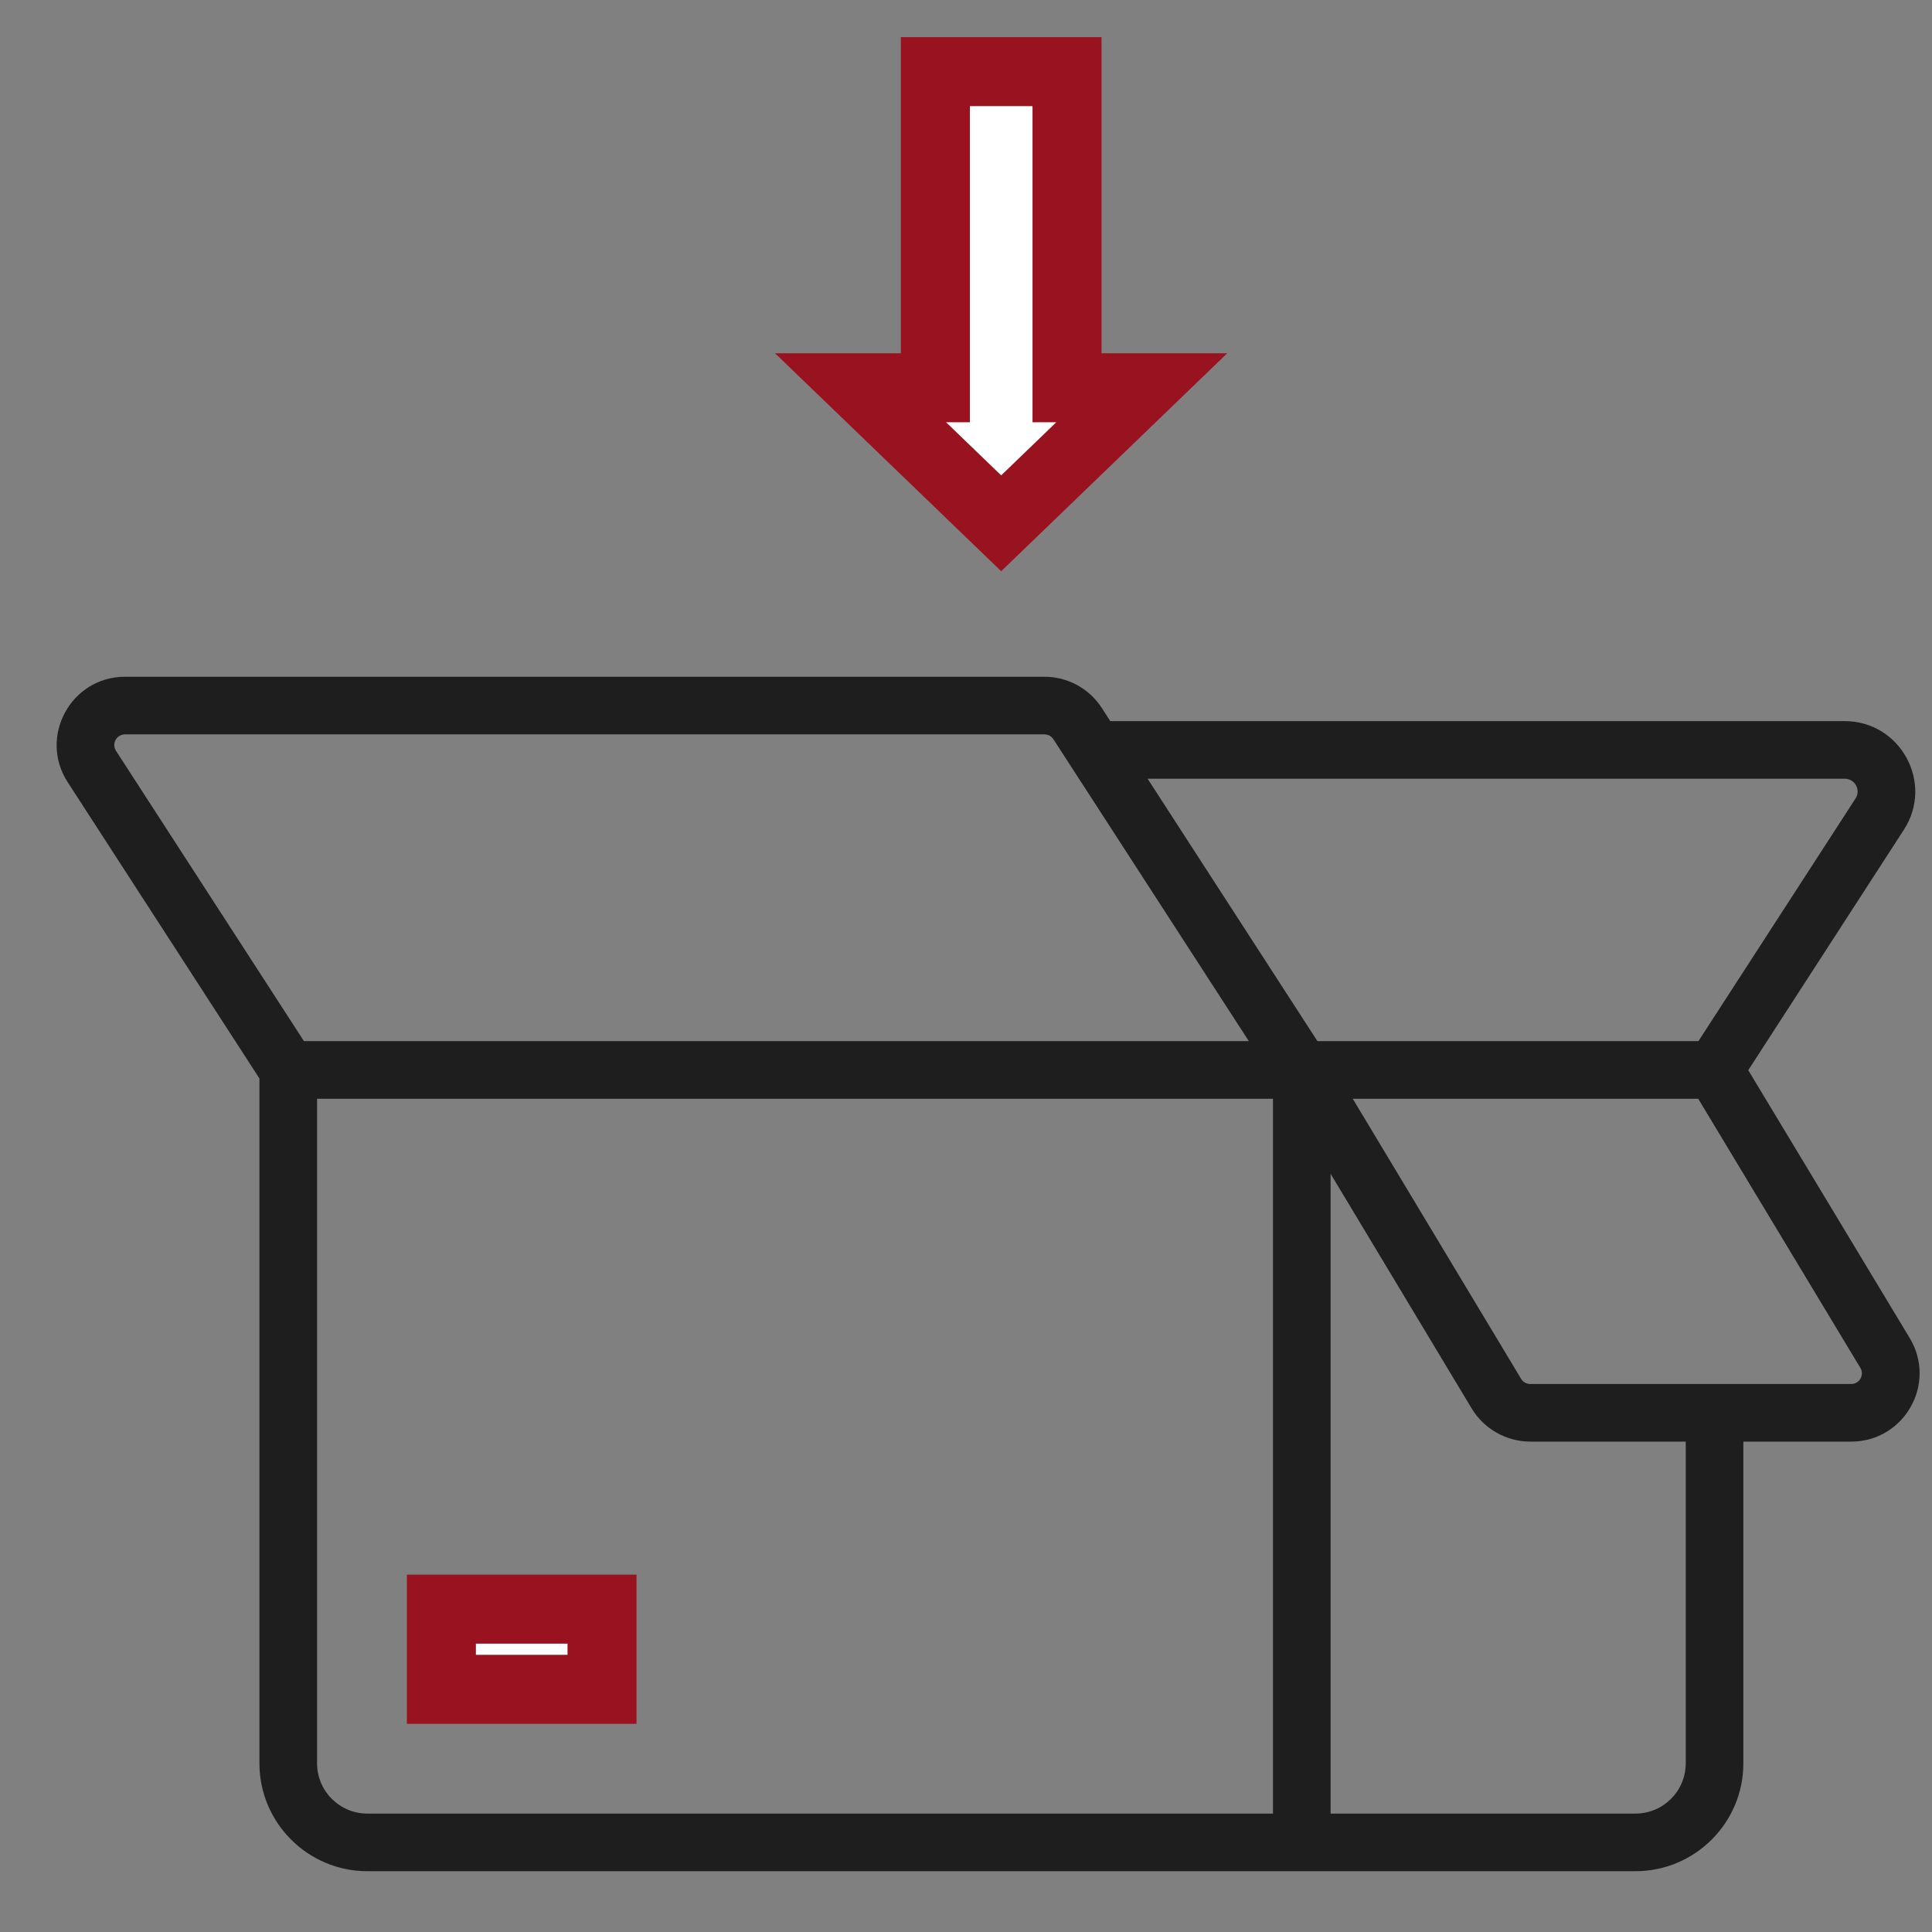
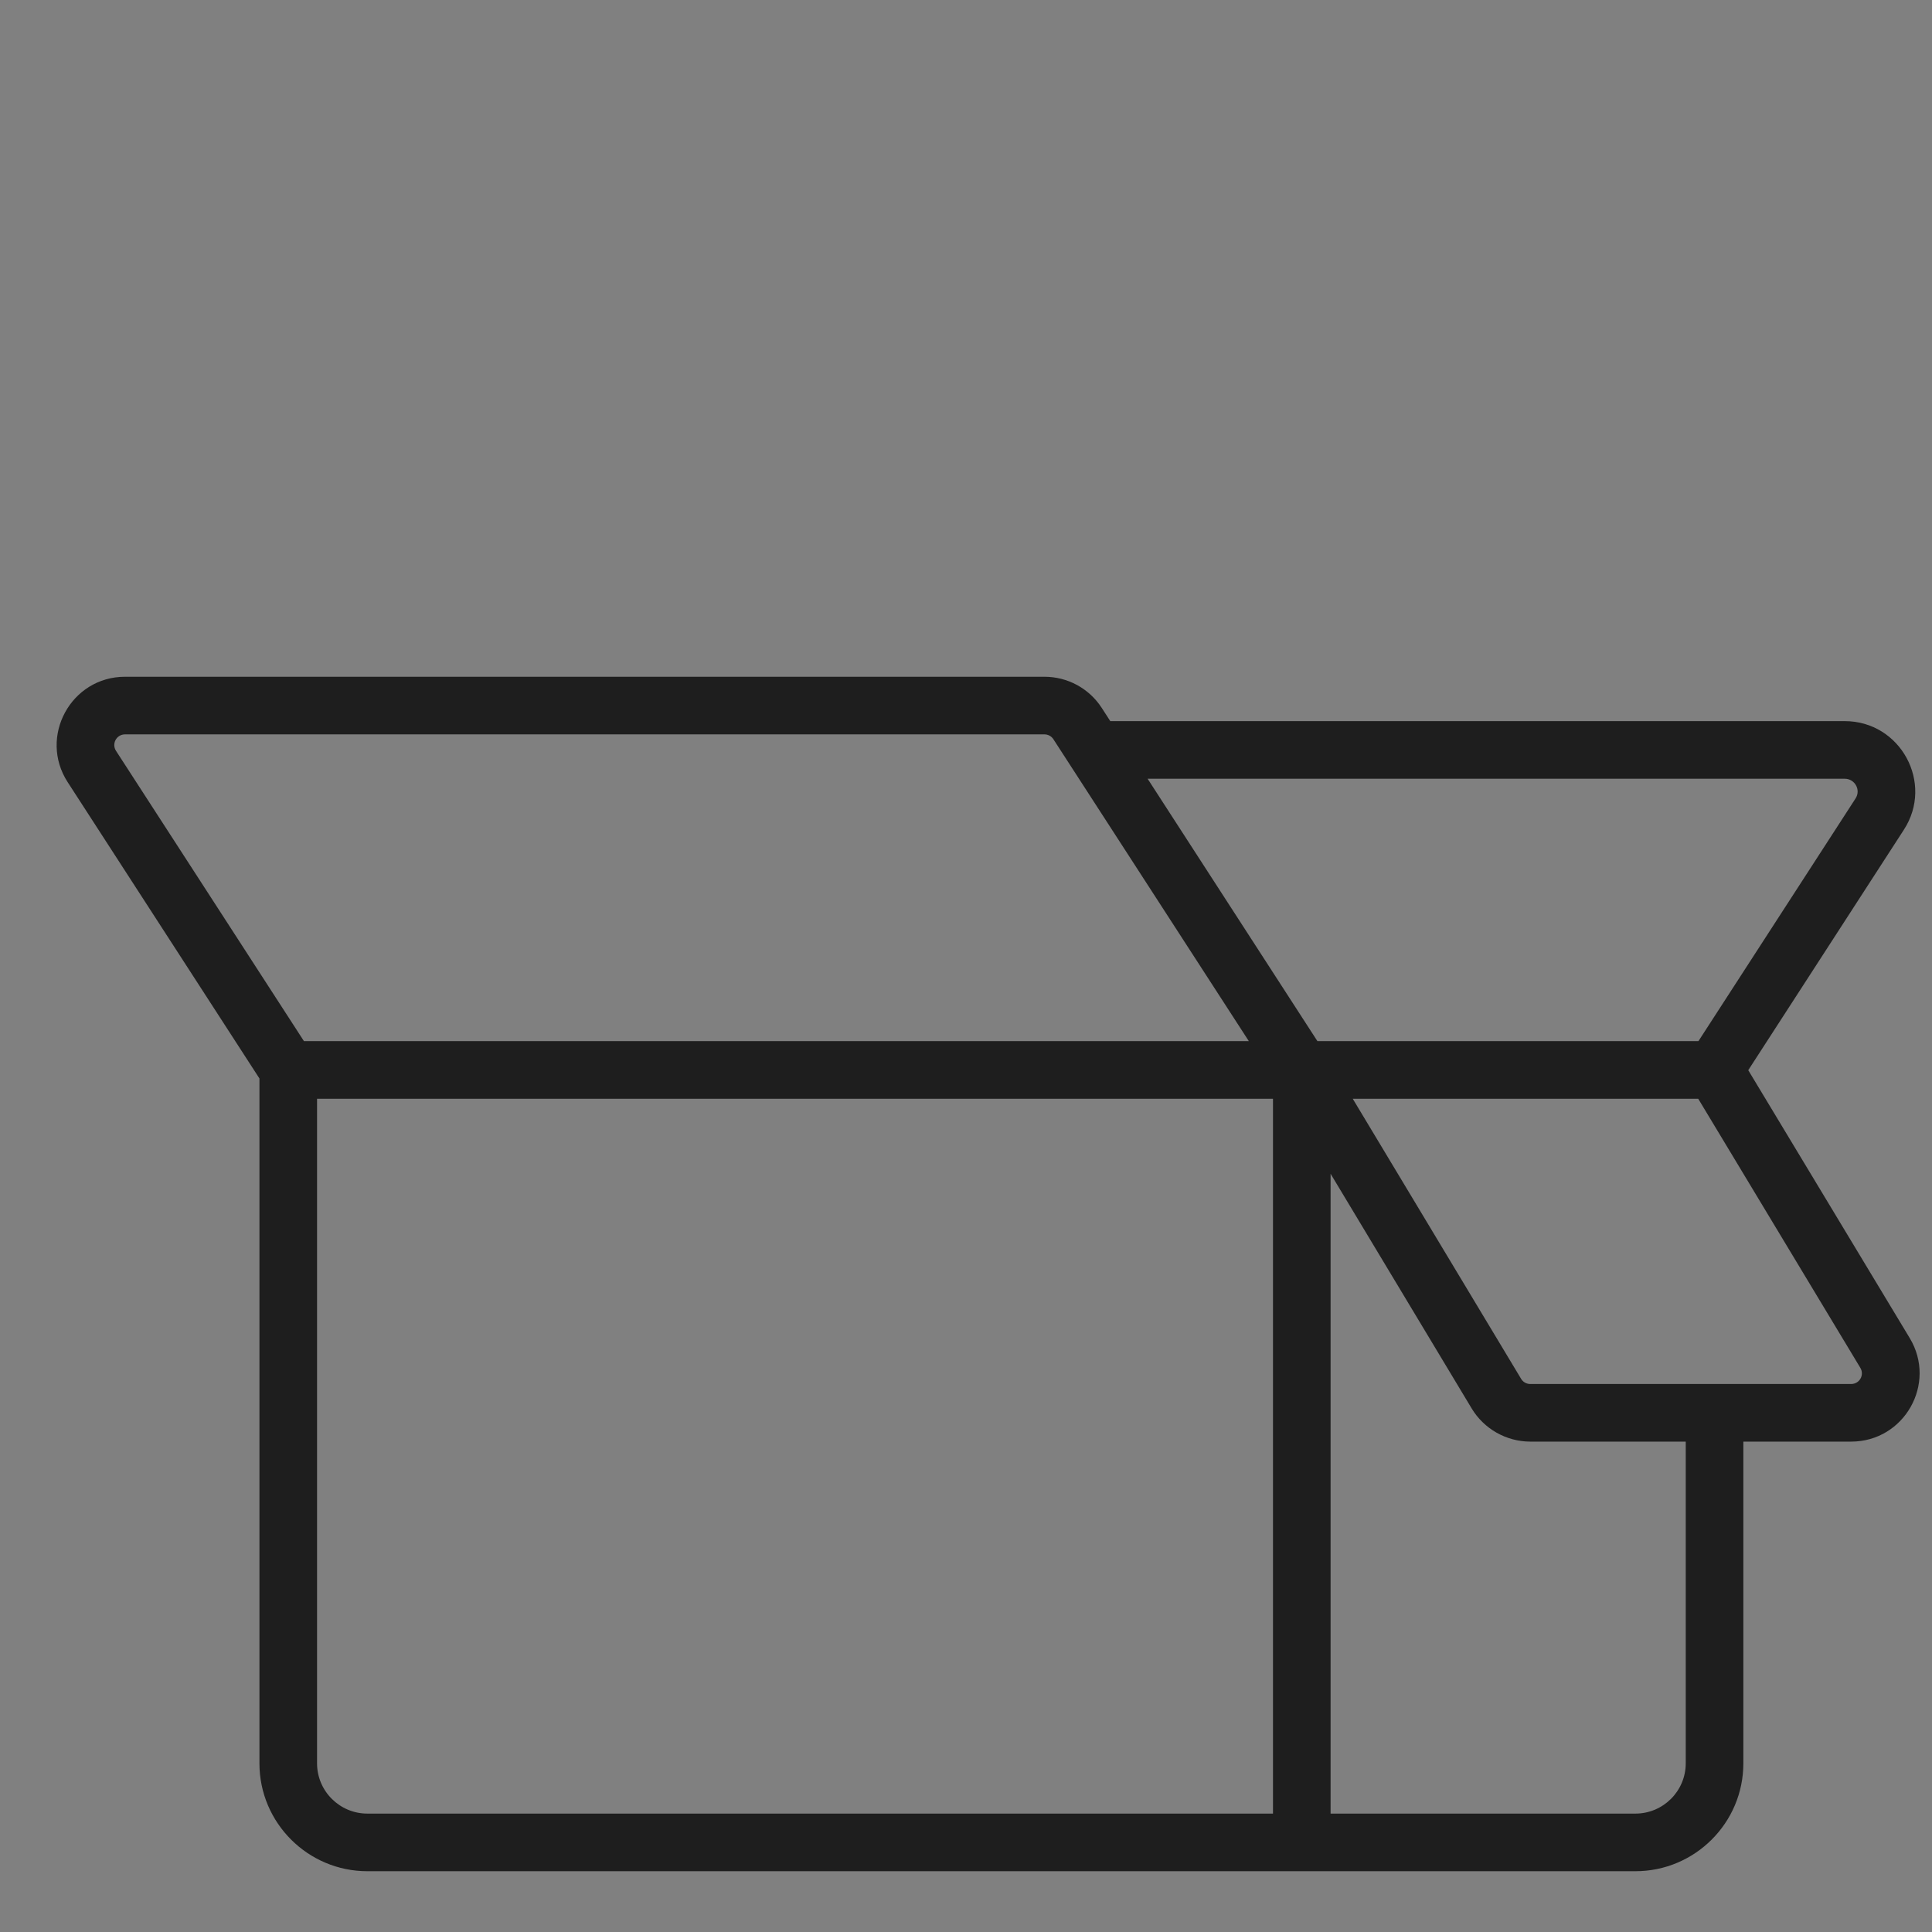
<svg xmlns="http://www.w3.org/2000/svg" width="28" height="28" viewBox="0 0 28 28" fill="none">
  <rect x="0" y="0" width="28" height="28" fill="#808080" stroke="none" />
-   <path d="M14.51 7.584L12.472 5.62H13.056H13.556V5.12V1.038H15.464V5.12V5.62H15.964H16.547L14.51 7.584Z" fill="white" stroke="#991220" />
-   <path d="M6.397 24.483V23.321H8.725V24.483H6.397Z" fill="white" stroke="#991220" />
-   <path d="M27.677 19.392L25.337 15.51L27.592 12.026C28.032 11.349 27.544 10.451 26.735 10.451H16.091L15.967 10.259C15.784 9.977 15.473 9.808 15.136 9.808H1.812C1.028 9.808 0.555 10.678 0.981 11.336L3.76 15.63V25.556C3.76 26.418 4.462 27.119 5.324 27.119H23.702C24.564 27.119 25.266 26.418 25.266 25.556V20.893H26.828C27.599 20.893 28.075 20.052 27.677 19.392ZM26.735 11.286C26.882 11.286 26.973 11.448 26.892 11.572L24.615 15.089C23.349 15.089 20.406 15.089 19.093 15.089L16.632 11.286H26.735V11.286ZM1.812 10.643H15.136C15.189 10.643 15.238 10.669 15.267 10.714L18.099 15.089C15.2 15.089 7.326 15.089 4.405 15.089L1.682 10.883C1.614 10.778 1.689 10.643 1.812 10.643ZM4.595 25.556V15.924H18.449V26.284H5.324C4.922 26.284 4.595 25.957 4.595 25.556ZM24.431 25.556C24.431 25.957 24.104 26.284 23.702 26.284H19.284V17.011L21.329 20.413C21.507 20.709 21.832 20.893 22.178 20.893H24.431V25.556ZM26.828 20.058H22.178C22.123 20.058 22.073 20.03 22.045 19.983L19.605 15.924H24.612L26.961 19.823C27.024 19.927 26.95 20.058 26.828 20.058Z" fill="#1E1E1E" />
+   <path d="M27.677 19.392L25.337 15.51L27.592 12.026C28.032 11.349 27.544 10.451 26.735 10.451H16.091L15.967 10.259C15.784 9.977 15.473 9.808 15.136 9.808H1.812C1.028 9.808 0.555 10.678 0.981 11.336L3.76 15.63V25.556C3.76 26.418 4.462 27.119 5.324 27.119H23.702C24.564 27.119 25.266 26.418 25.266 25.556V20.893H26.828C27.599 20.893 28.075 20.052 27.677 19.392ZM26.735 11.286C26.882 11.286 26.973 11.448 26.892 11.572L24.615 15.089C23.349 15.089 20.406 15.089 19.093 15.089L16.632 11.286H26.735V11.286ZM1.812 10.643H15.136C15.189 10.643 15.238 10.669 15.267 10.714L18.099 15.089C15.2 15.089 7.326 15.089 4.405 15.089L1.682 10.883C1.614 10.778 1.689 10.643 1.812 10.643M4.595 25.556V15.924H18.449V26.284H5.324C4.922 26.284 4.595 25.957 4.595 25.556ZM24.431 25.556C24.431 25.957 24.104 26.284 23.702 26.284H19.284V17.011L21.329 20.413C21.507 20.709 21.832 20.893 22.178 20.893H24.431V25.556ZM26.828 20.058H22.178C22.123 20.058 22.073 20.03 22.045 19.983L19.605 15.924H24.612L26.961 19.823C27.024 19.927 26.95 20.058 26.828 20.058Z" fill="#1E1E1E" />
</svg>